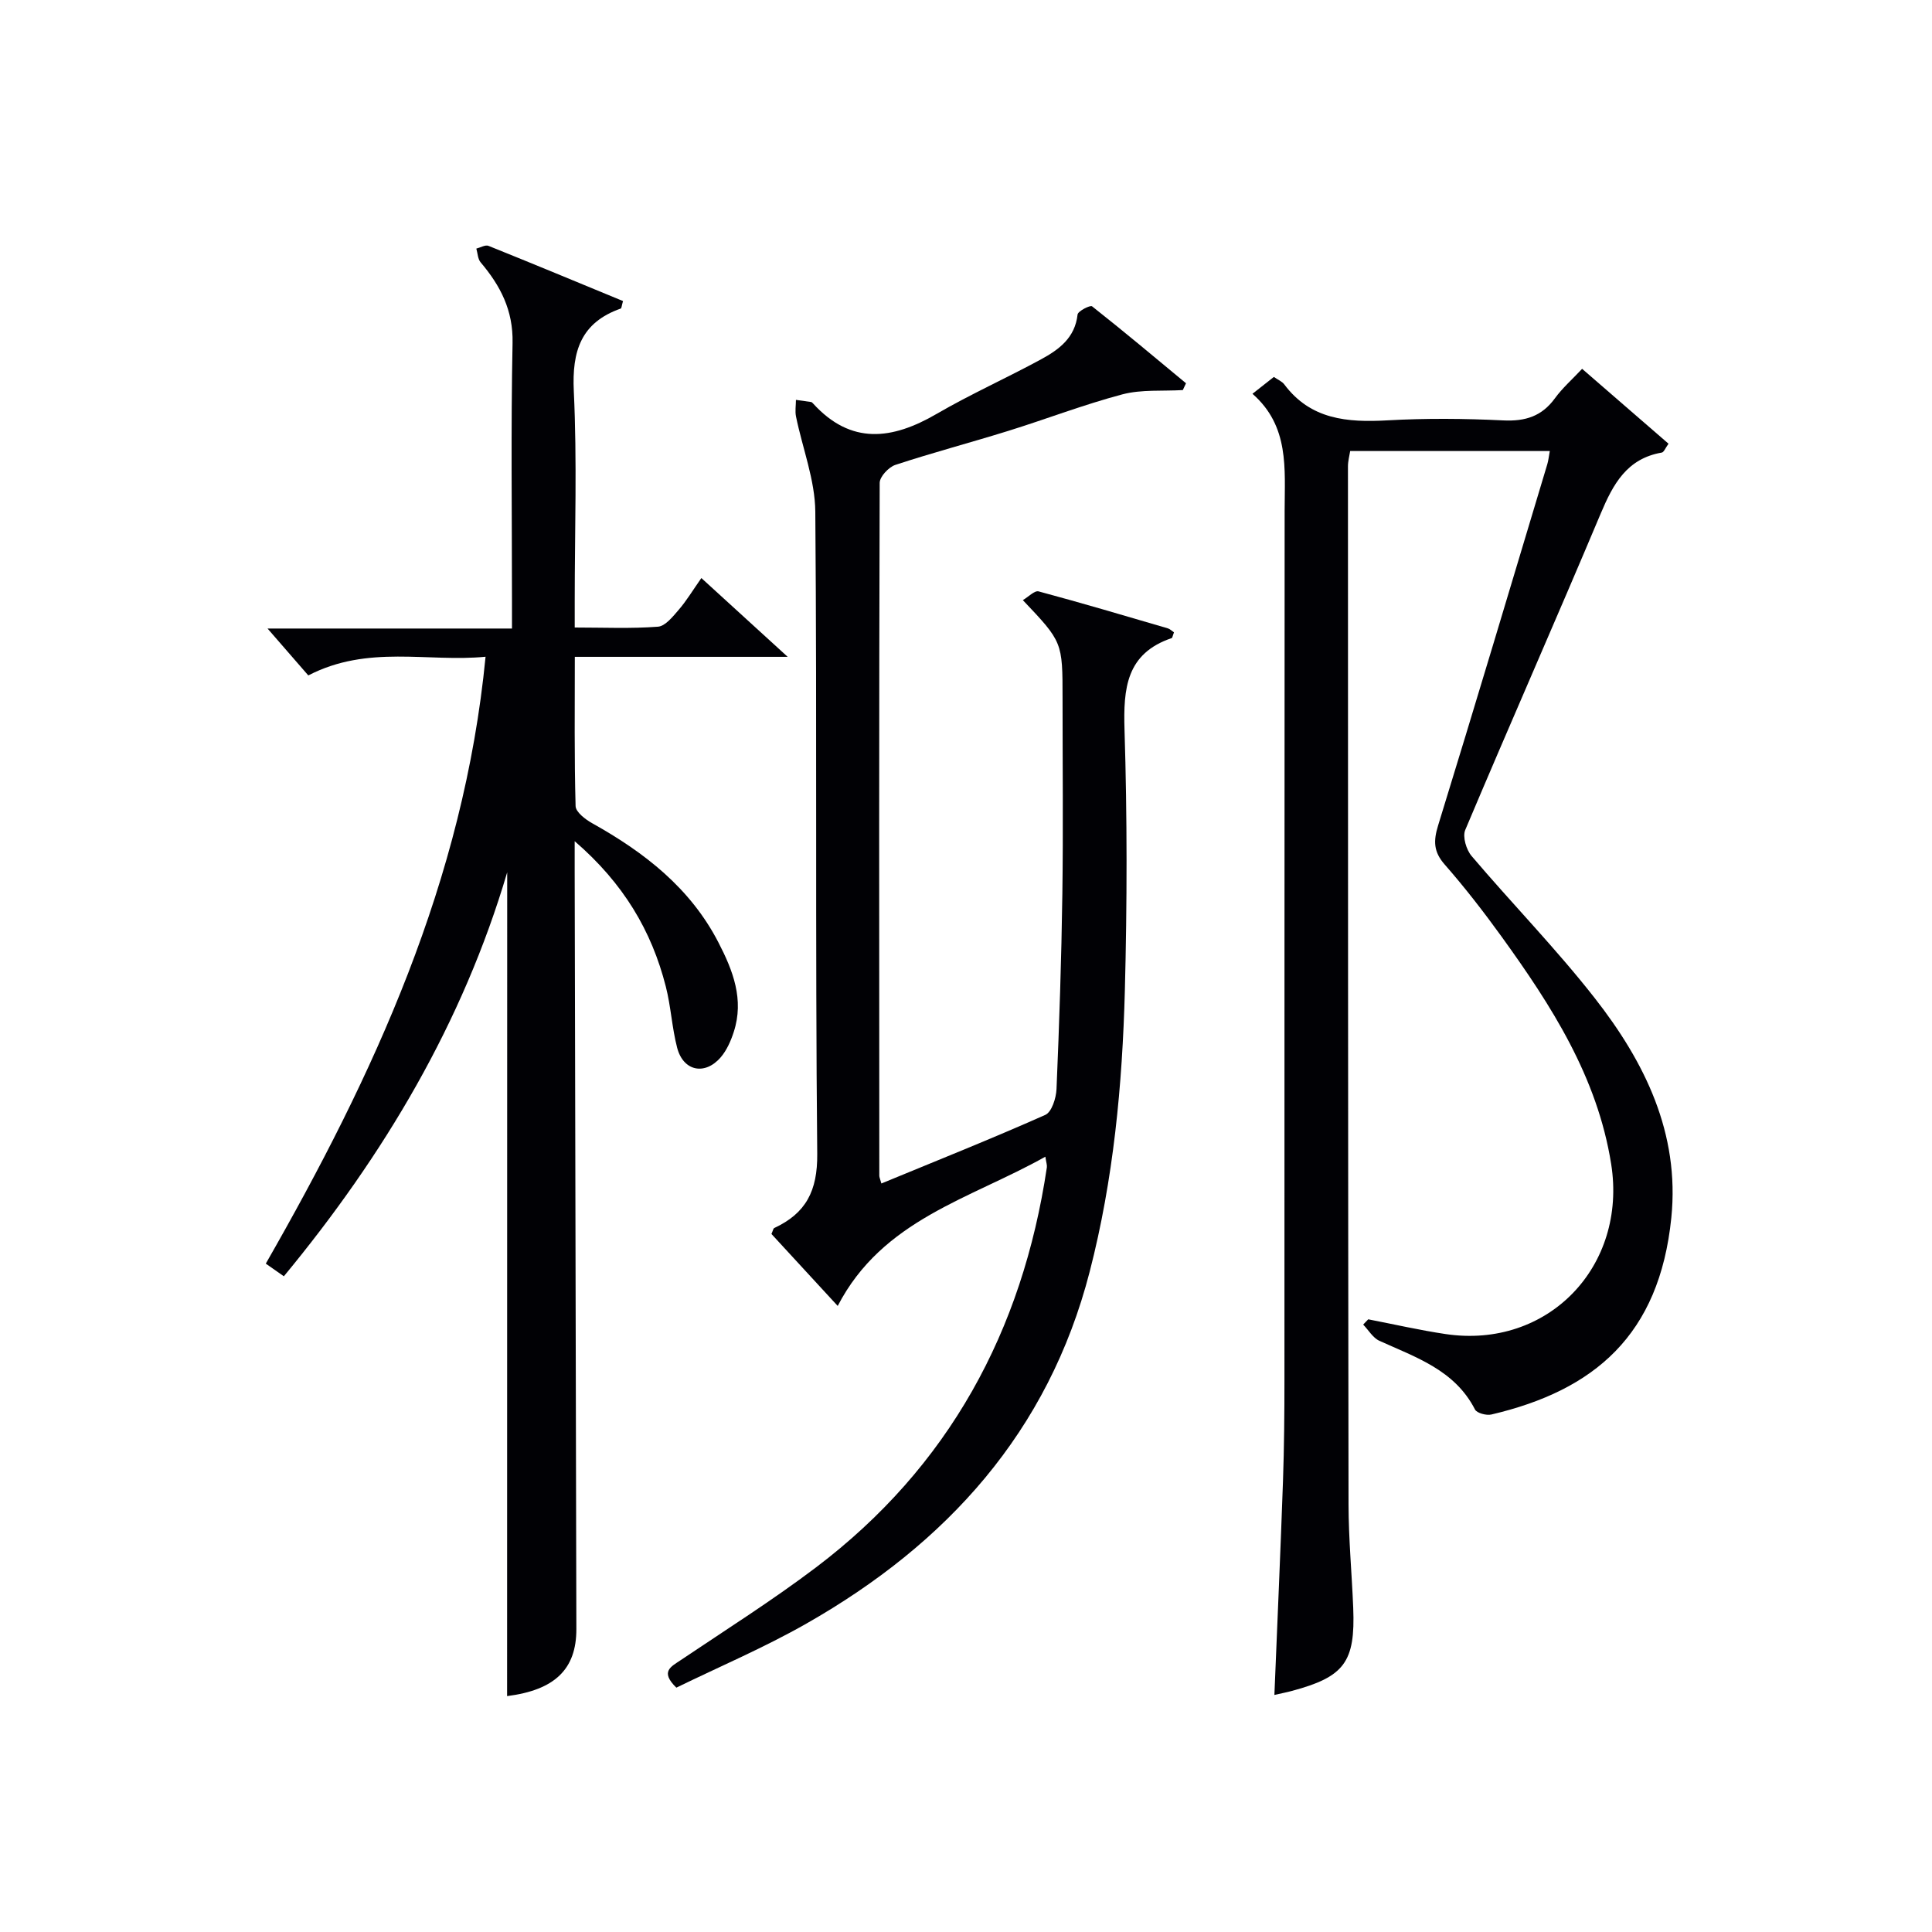
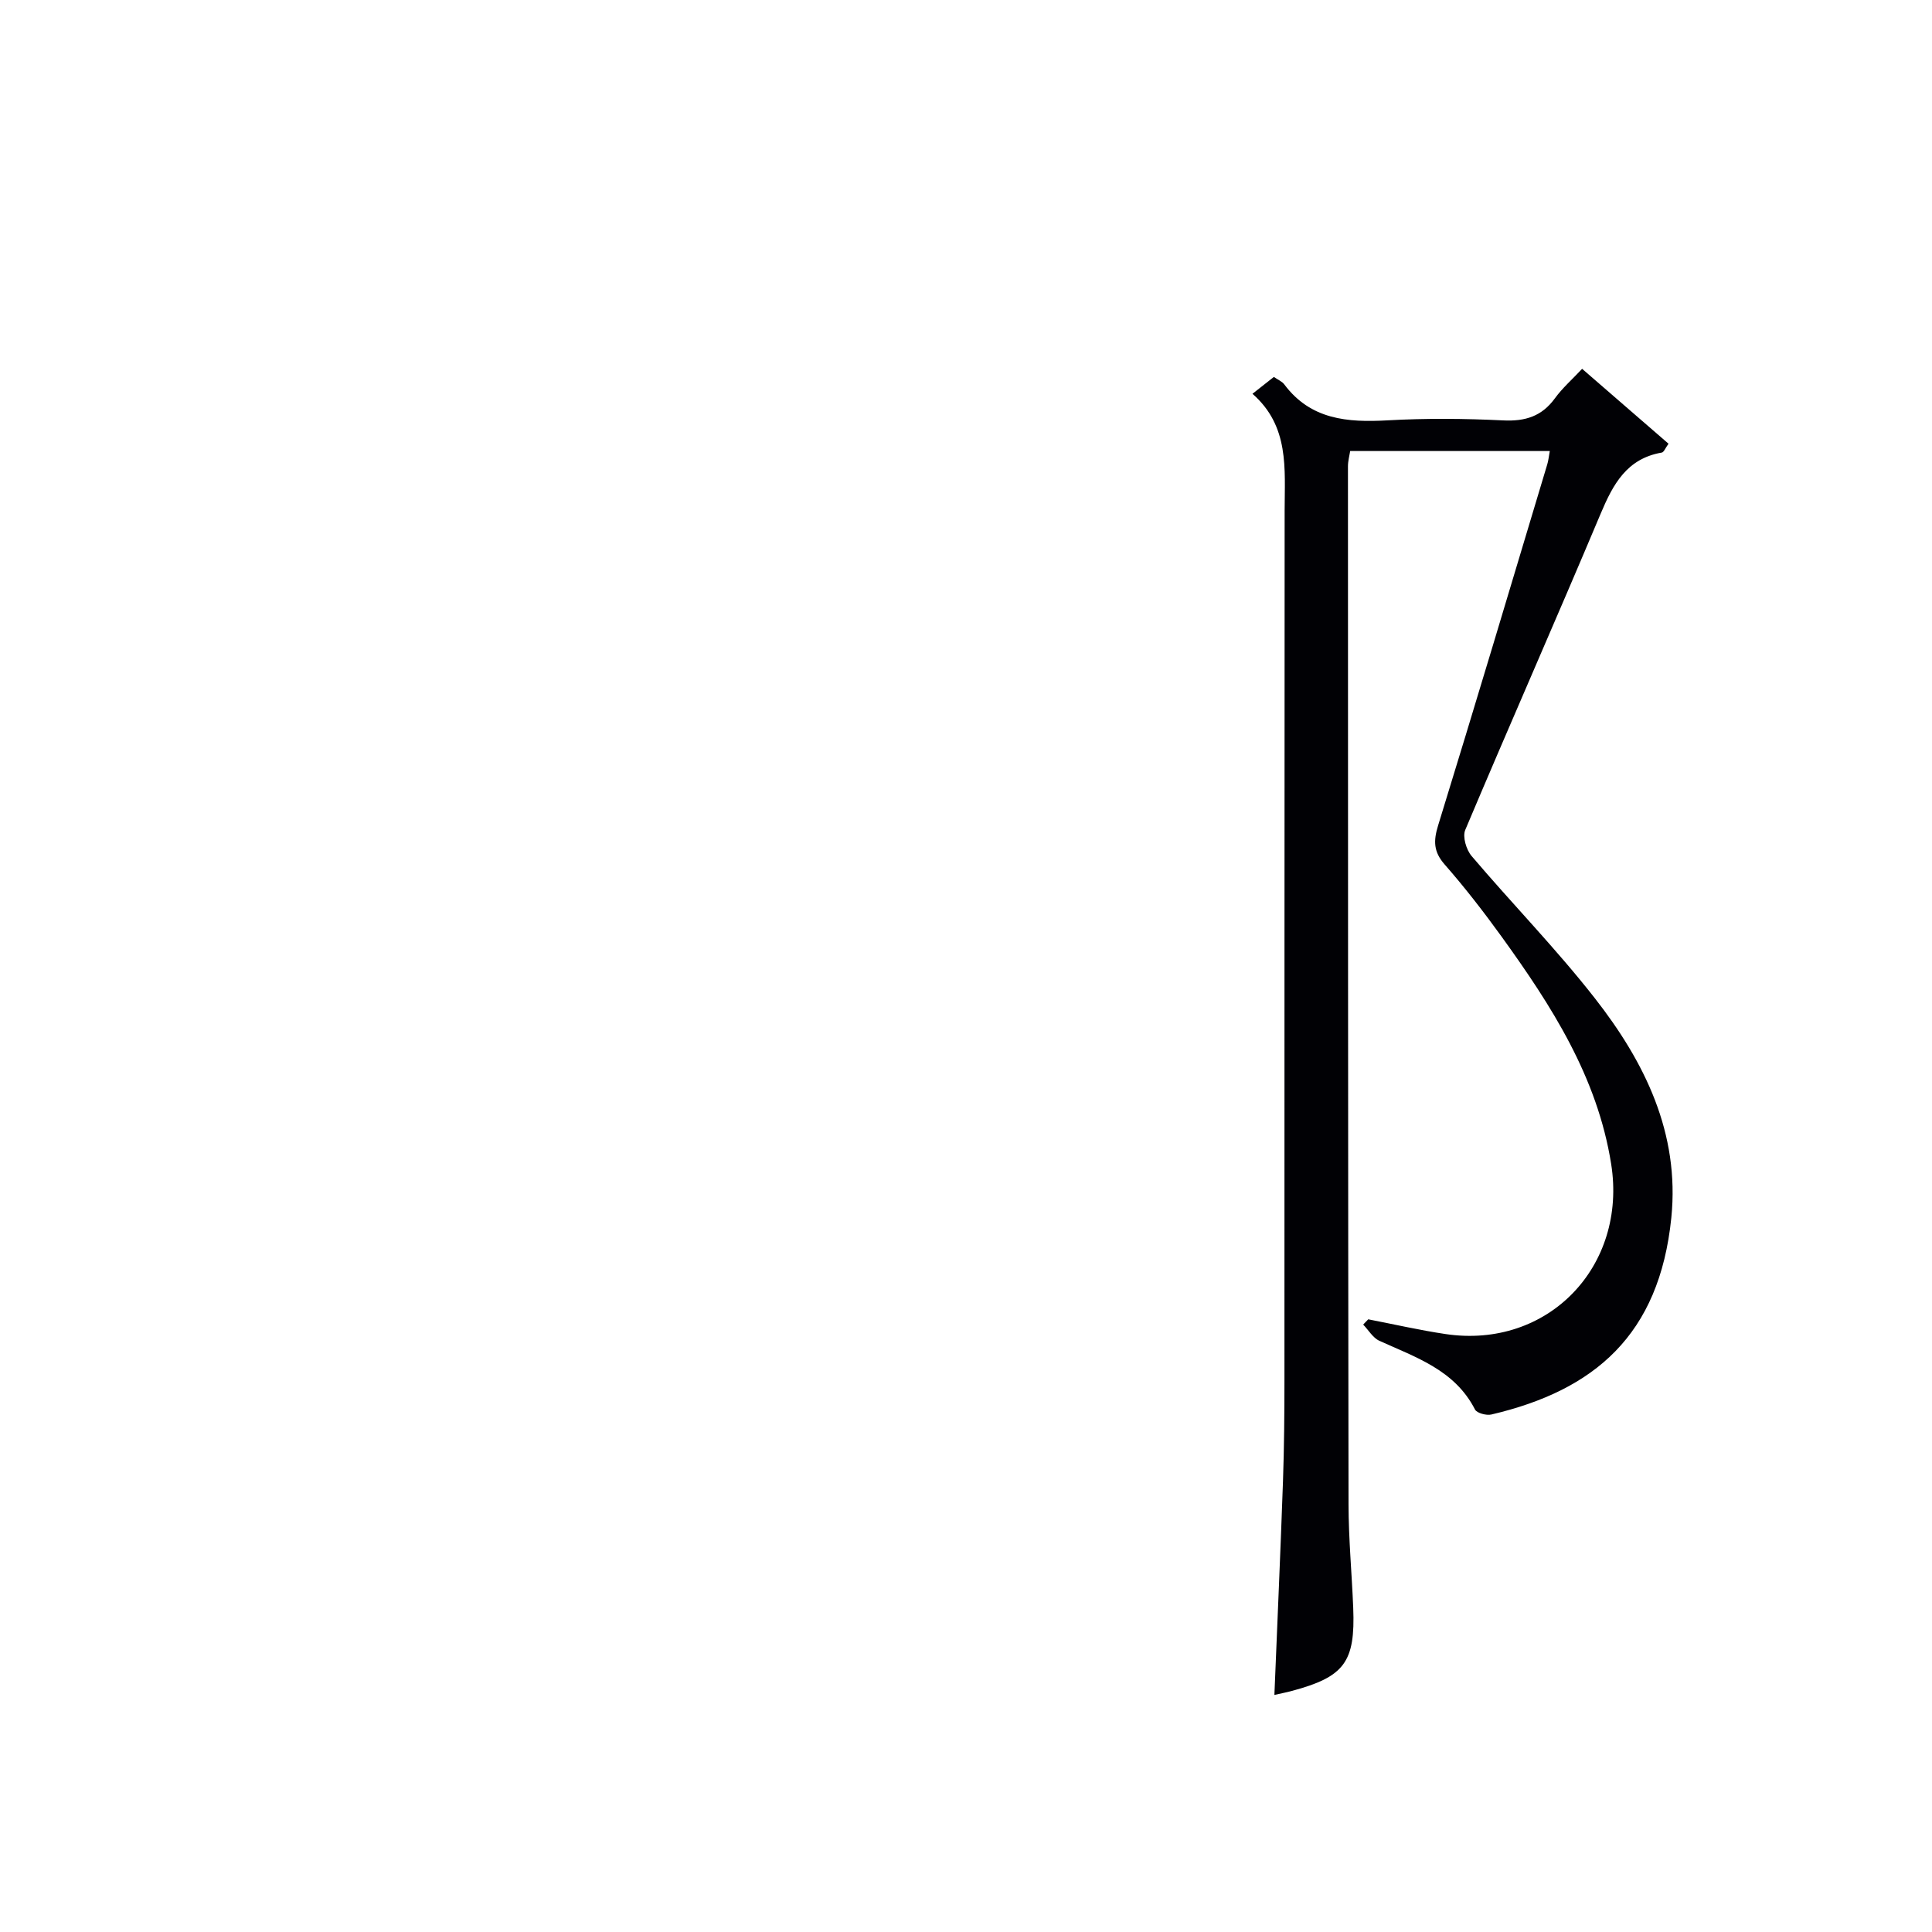
<svg xmlns="http://www.w3.org/2000/svg" enable-background="new 0 0 400 400" viewBox="0 0 400 400">
  <g fill="#010105">
    <path d="m263.85 350.92c.61-15.1 1.27-29.7 1.78-44.31.24-6.99.3-13.99.3-20.98.02-59.98-.01-119.96.04-179.95.01-8.64 1.01-17.44-6.66-24.15 1.78-1.4 3.05-2.4 4.43-3.49.86.6 1.7.93 2.16 1.55 5.46 7.3 13.06 7.9 21.35 7.44 7.97-.45 16-.38 23.98.01 4.56.22 7.98-.84 10.7-4.58 1.55-2.13 3.58-3.91 5.63-6.1 6.03 5.23 11.88 10.3 17.89 15.51-.65.88-.96 1.76-1.4 1.83-7.23 1.25-10.07 6.52-12.65 12.65-9.21 21.89-18.81 43.61-28.04 65.49-.59 1.4.22 4.1 1.32 5.39 8.4 9.89 17.51 19.21 25.49 29.41 10.35 13.22 17.63 27.98 15.86 45.48-2.47 24.32-15.94 35.74-37.26 40.74-1.03.24-3.01-.29-3.39-1.04-4.19-8.18-12.24-10.79-19.79-14.22-1.35-.61-2.25-2.22-3.36-3.36.35-.36.7-.72 1.05-1.09 5.33 1.03 10.63 2.25 16 3.05 21.18 3.16 37.67-13.99 34.29-35.23-2.87-18.02-12.36-32.75-22.71-47.09-3.7-5.12-7.59-10.14-11.75-14.89-2.31-2.63-2.36-4.86-1.37-8.07 7.67-24.89 15.12-49.85 22.61-74.8.23-.77.31-1.59.52-2.74-13.83 0-27.41 0-41.33 0-.15.98-.46 2.07-.46 3.16.01 71.64.01 143.29.12 214.93.01 7.14.68 14.28.97 21.42.45 11.25-1.83 14.29-12.75 17.21-.94.26-1.92.44-3.57.82z" />
-     <path d="m243.06 130.92c-.33.89-.35 1.15-.45 1.18-9.44 3.19-10.05 10.4-9.79 19.02.56 17.98.54 35.99.07 53.97-.52 19.6-2.35 39.09-7.28 58.19-8.56 33.18-29.59 56.32-58.64 72.86-8.76 4.99-18.09 8.95-26.94 13.27-3.42-3.34-1.12-4.33.91-5.7 9.38-6.31 18.96-12.36 27.97-19.17 27.54-20.84 42.77-48.94 47.83-82.84.07-.46-.12-.96-.31-2.22-15.54 8.75-33.71 12.98-42.99 30.9-4.72-5.13-9.28-10.08-13.72-14.9.31-.69.37-1.13.58-1.23 6.55-3.05 8.97-7.68 8.9-15.33-.43-44.31-.03-88.63-.4-132.95-.05-6.6-2.66-13.17-4-19.76-.22-1.1-.01-2.28-.01-3.42 1.04.14 2.09.28 3.13.44.15.02.29.17.4.29 7.88 8.66 16.41 7.52 25.62 2.16 7.02-4.08 14.47-7.41 21.61-11.29 3.68-2 7.02-4.44 7.55-9.27.08-.71 2.63-2 3-1.7 6.58 5.19 13 10.58 19.45 15.93-.22.47-.44.94-.66 1.41-4.19.25-8.55-.16-12.52.89-8 2.12-15.76 5.12-23.68 7.58-7.75 2.41-15.6 4.48-23.31 7.02-1.39.46-3.24 2.43-3.25 3.72-.15 47.81-.11 95.63-.08 143.44 0 .32.16.64.43 1.62 11.38-4.7 22.75-9.23 33.93-14.2 1.34-.59 2.25-3.48 2.33-5.35.57-13.46 1.02-26.93 1.21-40.41.19-13.49.04-26.99.04-40.48 0-11.67 0-11.67-8.22-20.34 1.18-.69 2.43-2.03 3.26-1.81 8.97 2.41 17.87 5.05 26.78 7.66.45.15.83.54 1.25.82z" />
-     <path d="m105.01 180.6c-9.21 31.17-25.48 58.52-46.24 83.64-1.37-.96-2.56-1.79-3.74-2.62 22.37-39.06 41-79.28 45.5-125.65-11.98 1.18-24.29-2.55-36.7 3.87-2.59-2.98-5.38-6.19-8.44-9.71h50.61c0-2.16 0-3.91 0-5.65 0-17.83-.24-35.66.12-53.48.14-6.76-2.51-11.84-6.6-16.67-.6-.7-.62-1.89-.9-2.86.85-.21 1.86-.83 2.51-.57 9.34 3.75 18.63 7.62 27.86 11.43-.29.98-.3 1.49-.47 1.55-8.23 2.9-10.12 8.78-9.72 17.11.69 14.46.19 28.98.19 43.48v5.45c6.03 0 11.66.26 17.24-.17 1.53-.12 3.09-2.11 4.31-3.52 1.61-1.87 2.9-4.03 4.67-6.55 5.74 5.24 11.25 10.27 17.87 16.31-15.52 0-29.54 0-44.07 0 0 10.68-.12 20.8.16 30.9.03 1.24 2.04 2.78 3.47 3.57 10.79 6.03 20.27 13.38 26.09 24.64 3.03 5.85 5.36 11.85 3.19 18.54-.6 1.86-1.45 3.8-2.7 5.26-3.28 3.81-7.75 2.88-9.02-1.96-1.08-4.15-1.29-8.53-2.35-12.68-2.94-11.55-8.77-21.39-18.87-30.1v6.16c.12 52.32.23 104.64.35 156.95.02 8.37-4.52 12.64-14.34 13.89.02-56.82.02-113.7.02-170.56z" />
  </g>
</svg>